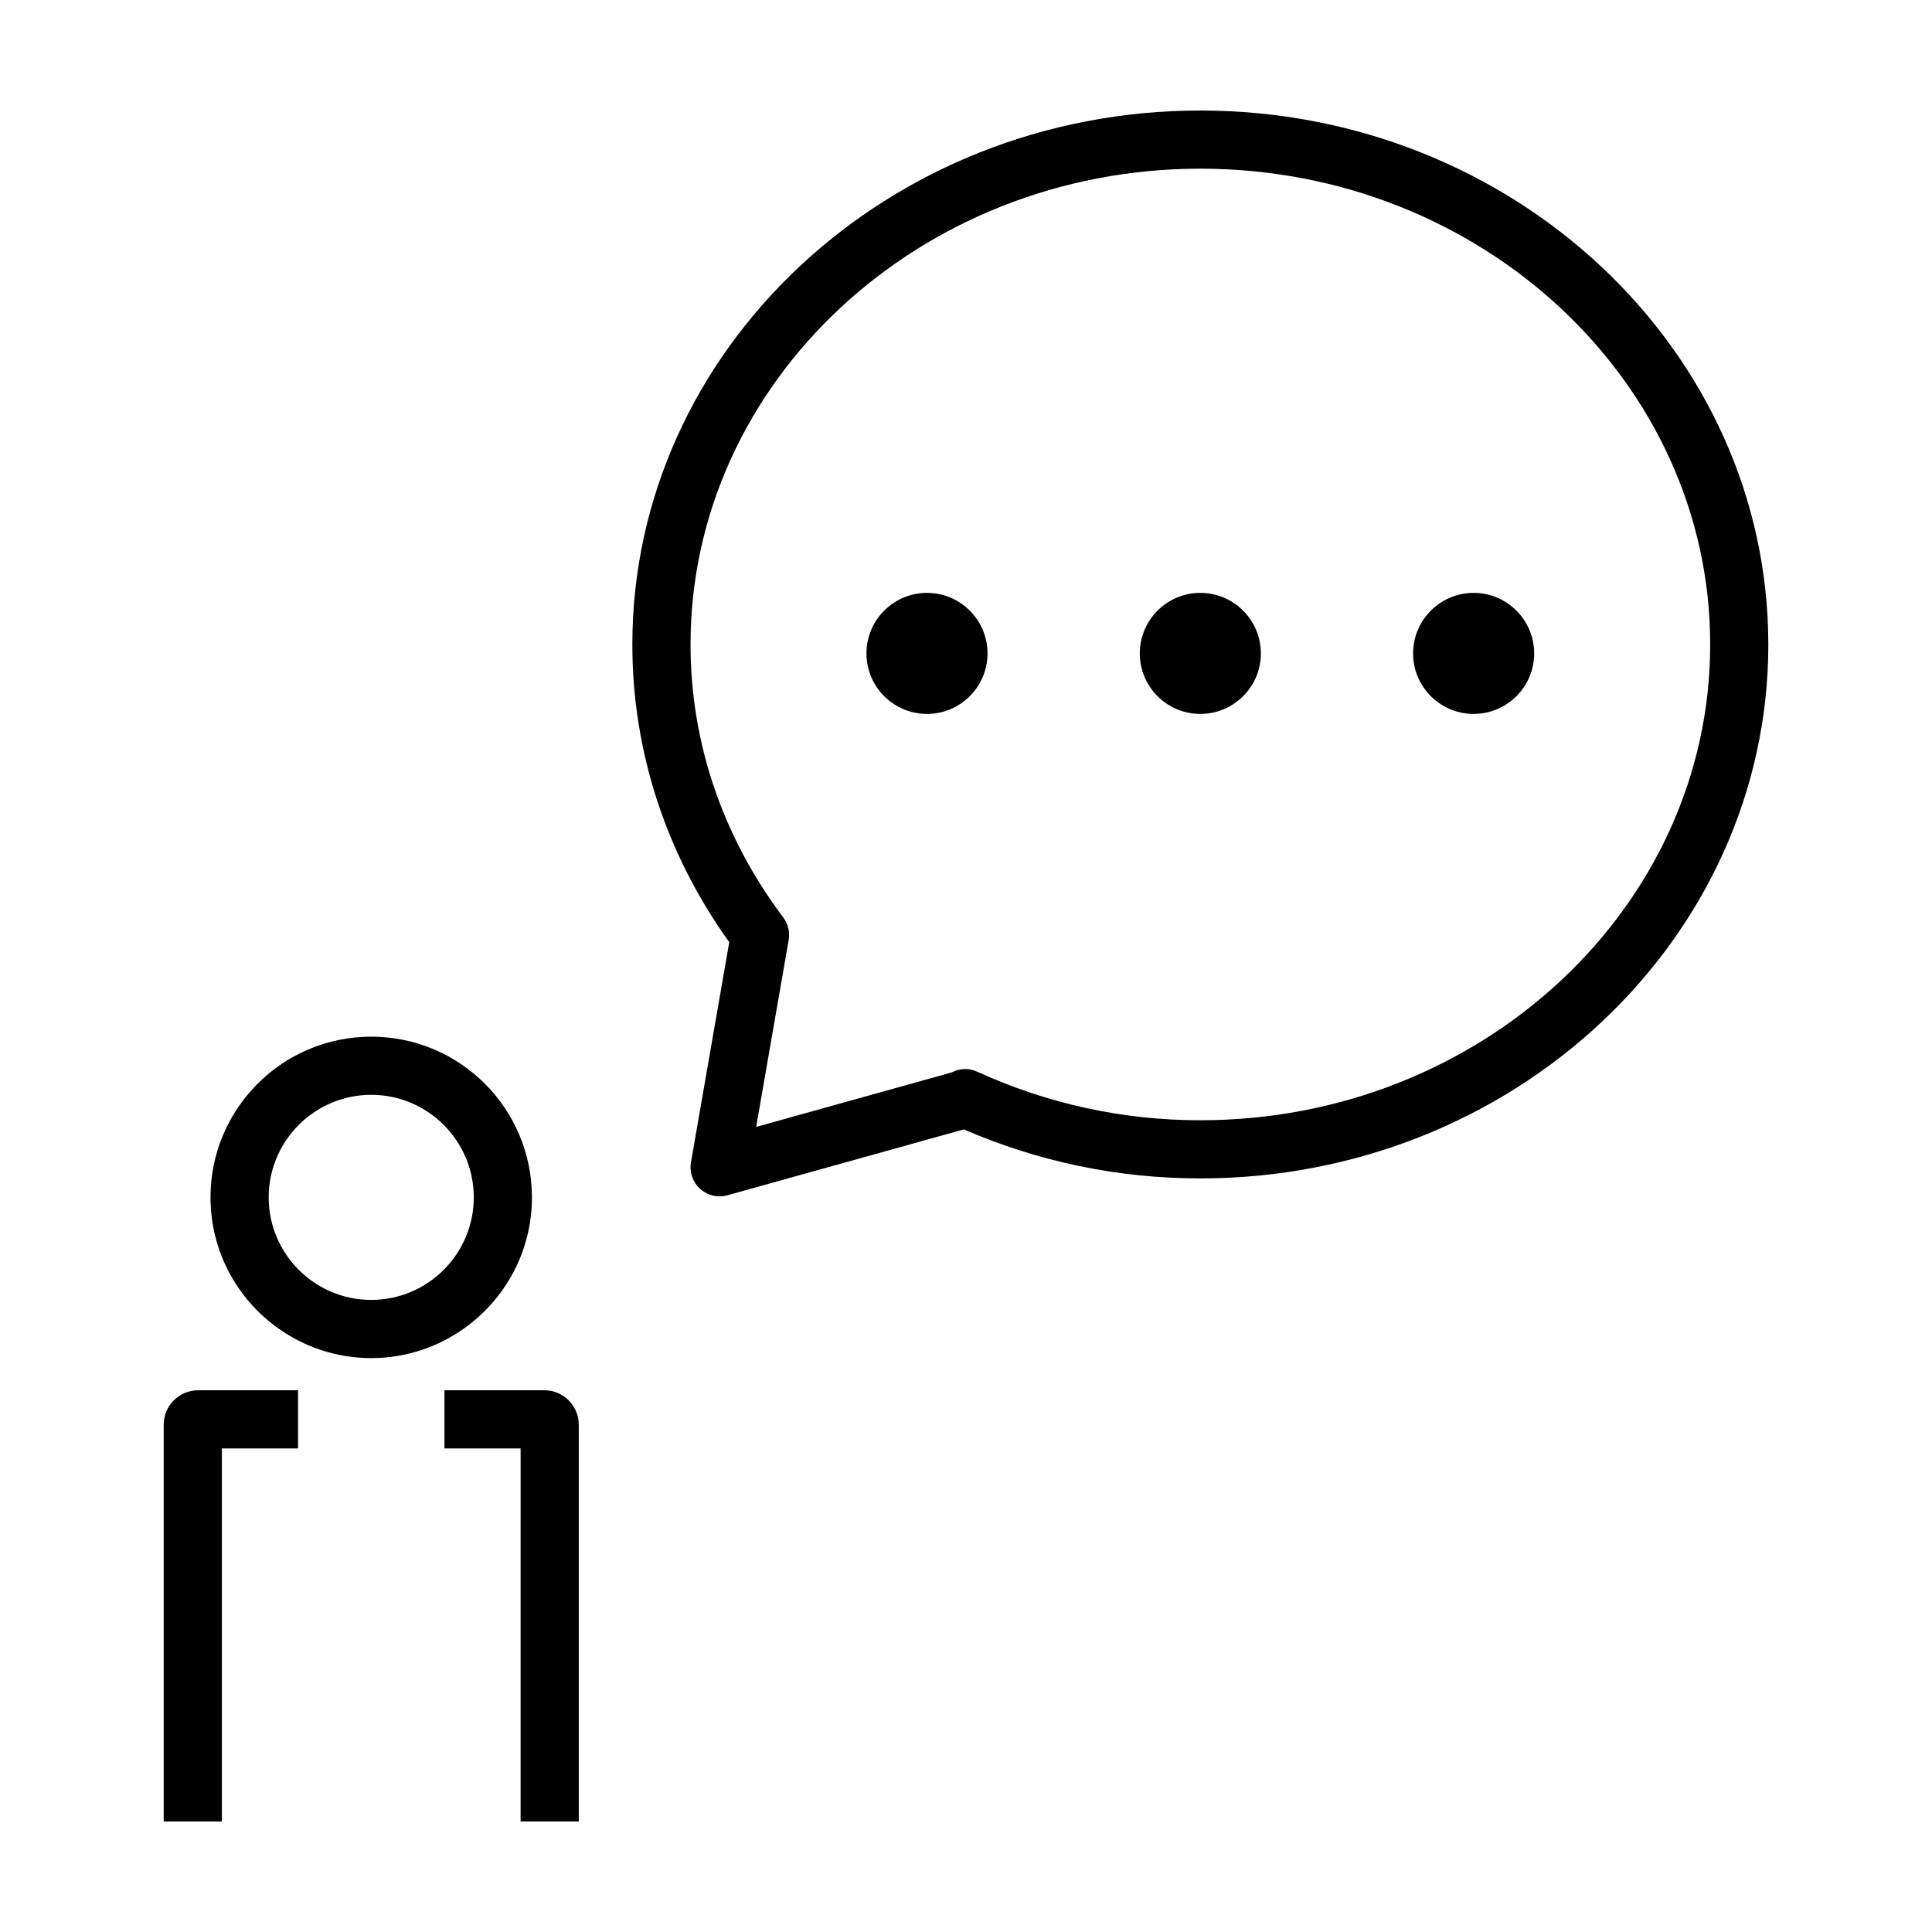
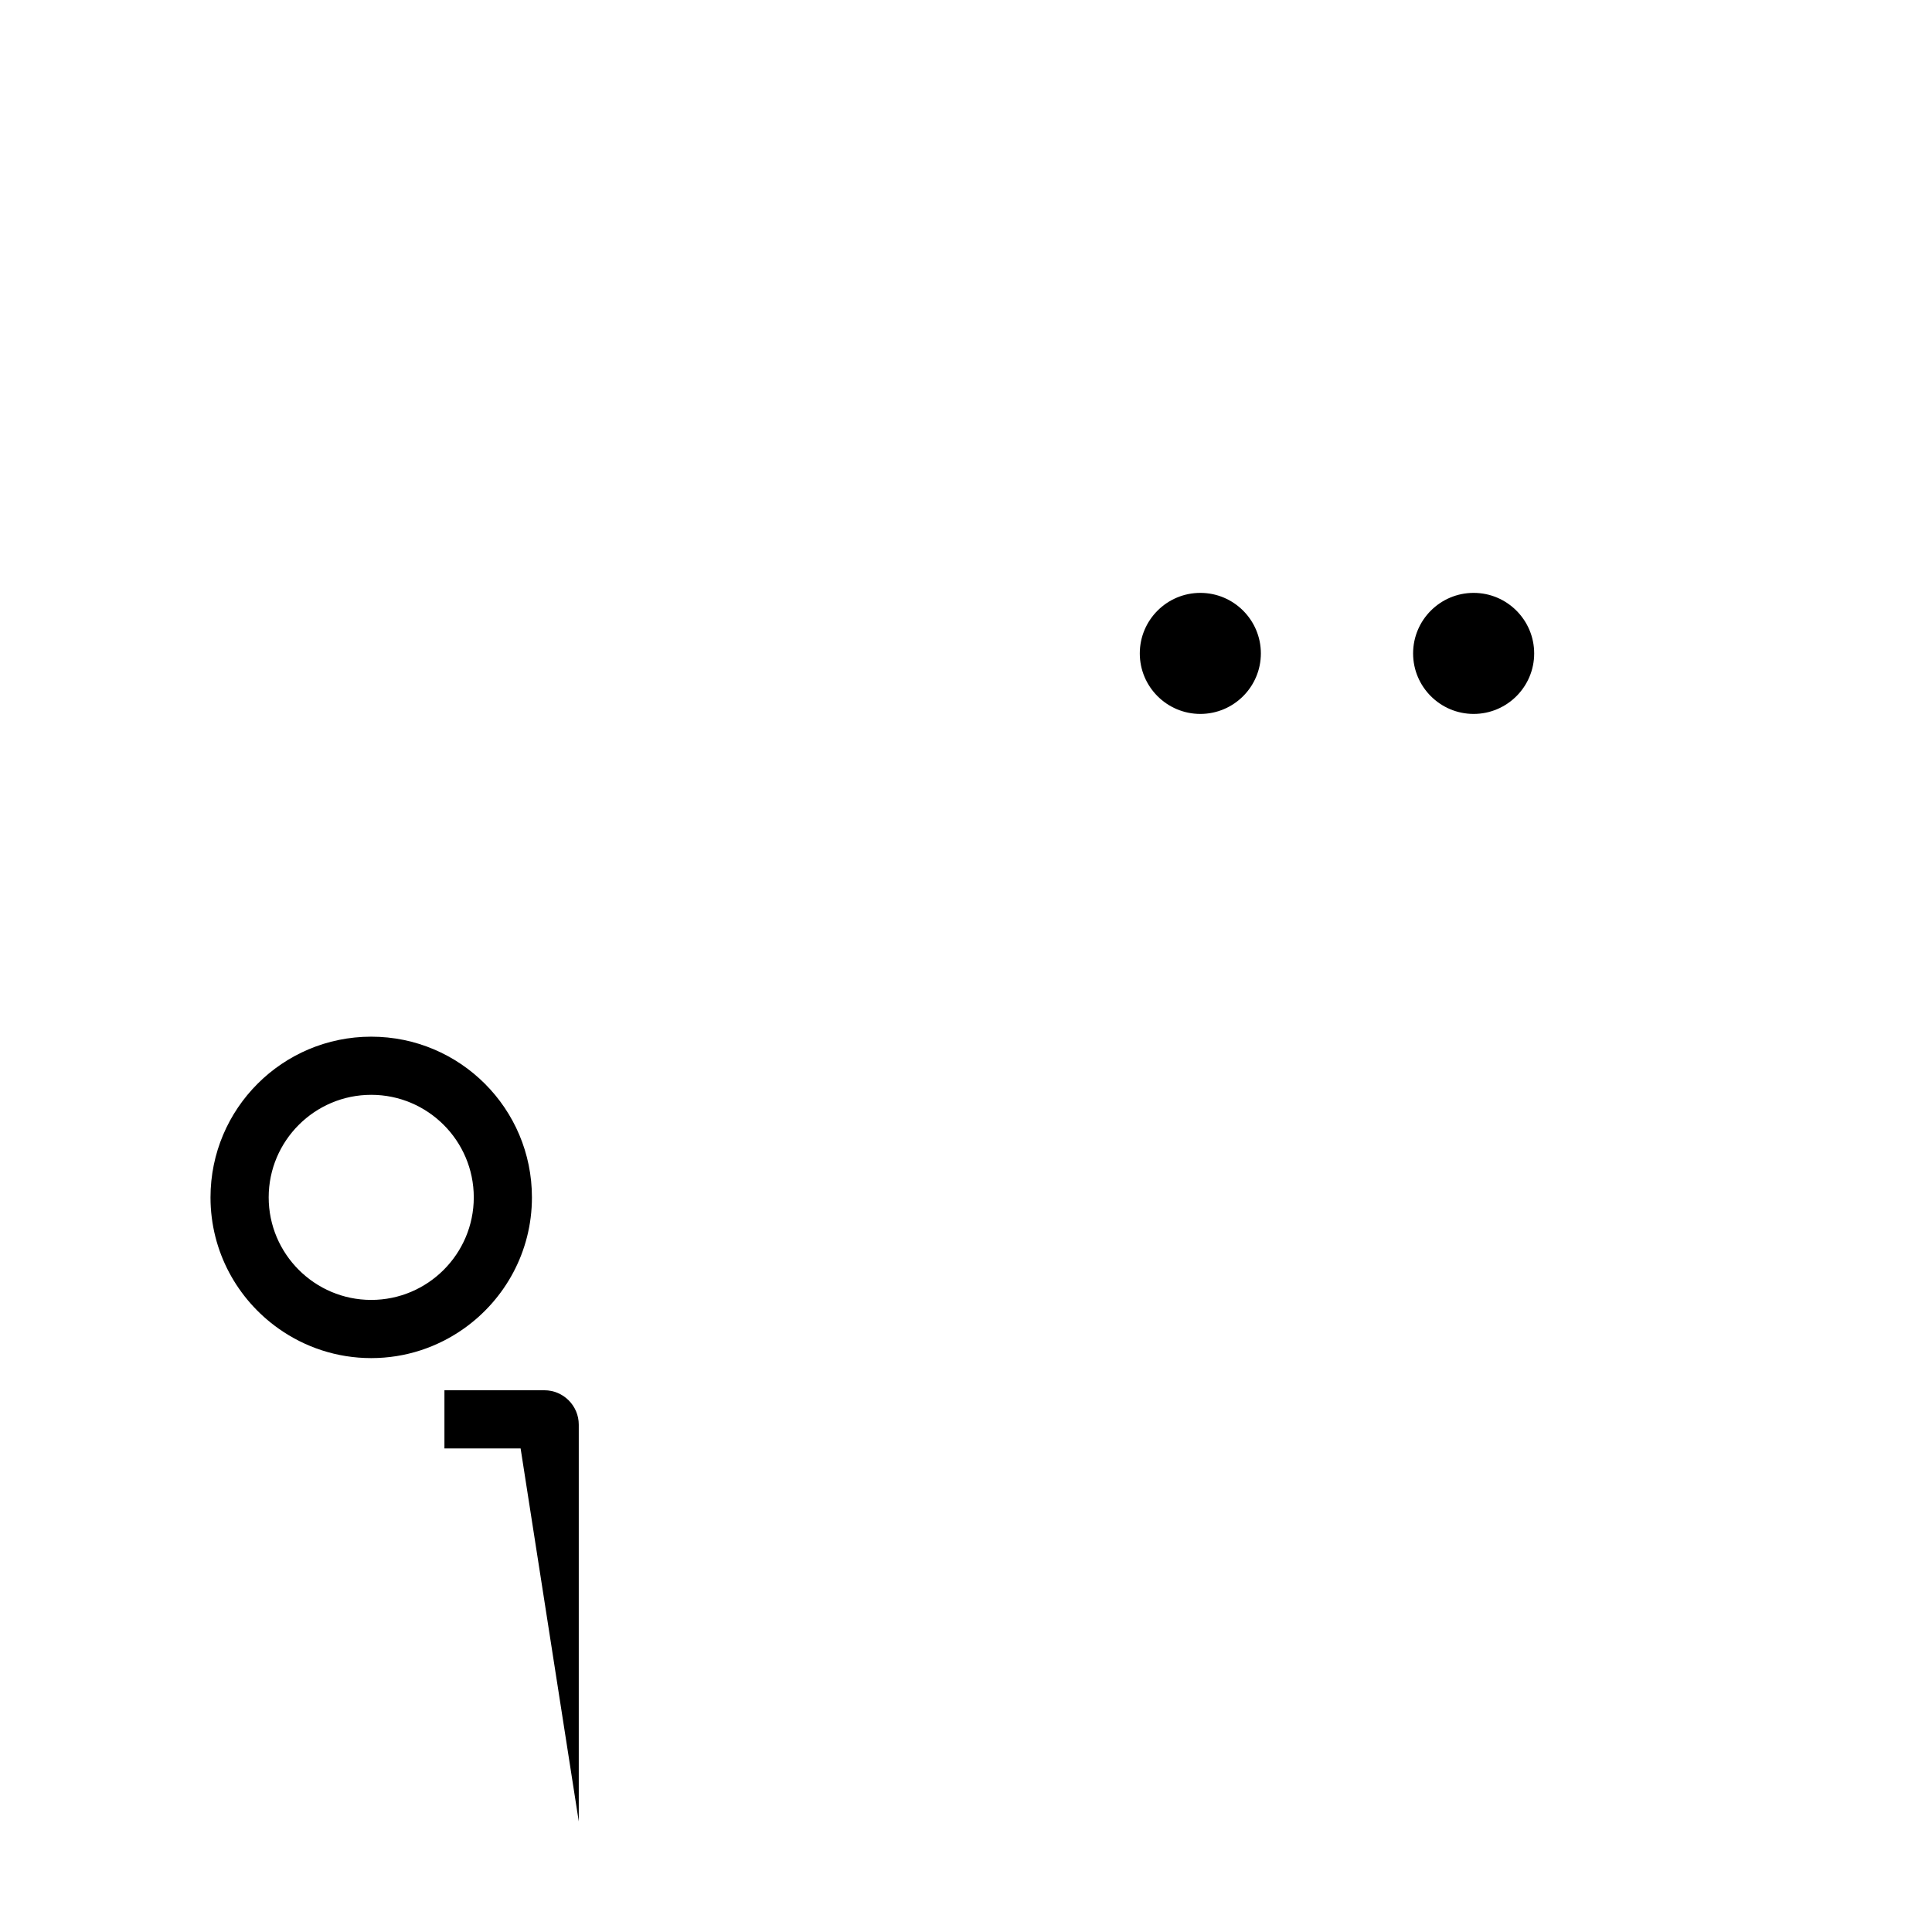
<svg xmlns="http://www.w3.org/2000/svg" fill="#000000" width="800px" height="800px" version="1.1" viewBox="144 144 512 512">
  <g>
-     <path d="m297.38 626.71v-105.16c0-5.027-4.09-9.117-9.117-9.117h-26.484v15.418h20.188l-0.004 98.859z" />
-     <path d="m187.38 521.55v105.16h15.418v-98.859h20.188v-15.418h-26.484c-5.031 0.004-9.121 4.09-9.121 9.117z" />
+     <path d="m297.38 626.71v-105.16c0-5.027-4.09-9.117-9.117-9.117h-26.484v15.418h20.188z" />
    <path d="m242.38 418.73c-23.523 0-42.594 19.07-42.594 42.594 0 14.379 7.144 27.066 18.055 34.777 6.938 4.906 15.391 7.812 24.535 7.812 9.145 0 17.598-2.906 24.535-7.812 10.906-7.715 18.055-20.398 18.055-34.777 0.008-23.531-19.062-42.594-42.586-42.594zm0 69.762c-14.984 0-27.176-12.191-27.176-27.176s12.191-27.176 27.176-27.176 27.176 12.191 27.176 27.176-12.191 27.176-27.176 27.176z" />
-     <path d="m612.62 314.79c0-78.031-67.527-141.5-150.52-141.5s-150.52 63.473-150.52 141.5c0 28.25 8.867 55.461 25.68 78.898l-10.148 58.336c-0.453 2.606 0.465 5.262 2.422 7.031 1.438 1.301 3.285 1.988 5.168 1.988 0.691 0 1.387-0.09 2.07-0.281l62.648-17.461c19.902 8.621 40.977 12.988 62.684 12.988 82.996 0.004 150.52-63.477 150.52-141.5zm-150.52 126.09c-20.566 0-40.5-4.348-59.242-12.914-2.191-0.992-4.621-0.84-6.656 0.238l-51.812 14.438 8.621-49.555c0.363-2.098-0.156-4.258-1.438-5.953-16.078-21.352-24.574-46.367-24.574-72.344 0-69.531 60.609-126.09 135.11-126.09 74.5 0 135.11 56.562 135.11 126.09-0.004 69.527-60.609 126.09-135.11 126.09z" />
-     <path d="m389.66 301.12c-8.844 0-16.043 7.195-16.043 16.043 0 8.844 7.195 16.035 16.043 16.035s16.043-7.195 16.043-16.035c0.004-8.848-7.195-16.043-16.043-16.043z" />
    <path d="m462.1 301.12c-8.848 0-16.043 7.195-16.043 16.043 0 8.844 7.195 16.035 16.043 16.035 8.844 0 16.043-7.195 16.043-16.035 0-8.848-7.195-16.043-16.043-16.043z" />
    <path d="m534.53 301.12c-8.848 0-16.043 7.195-16.043 16.043 0 8.844 7.195 16.035 16.043 16.035 8.844 0 16.043-7.195 16.043-16.035-0.004-8.848-7.195-16.043-16.043-16.043z" />
  </g>
</svg>